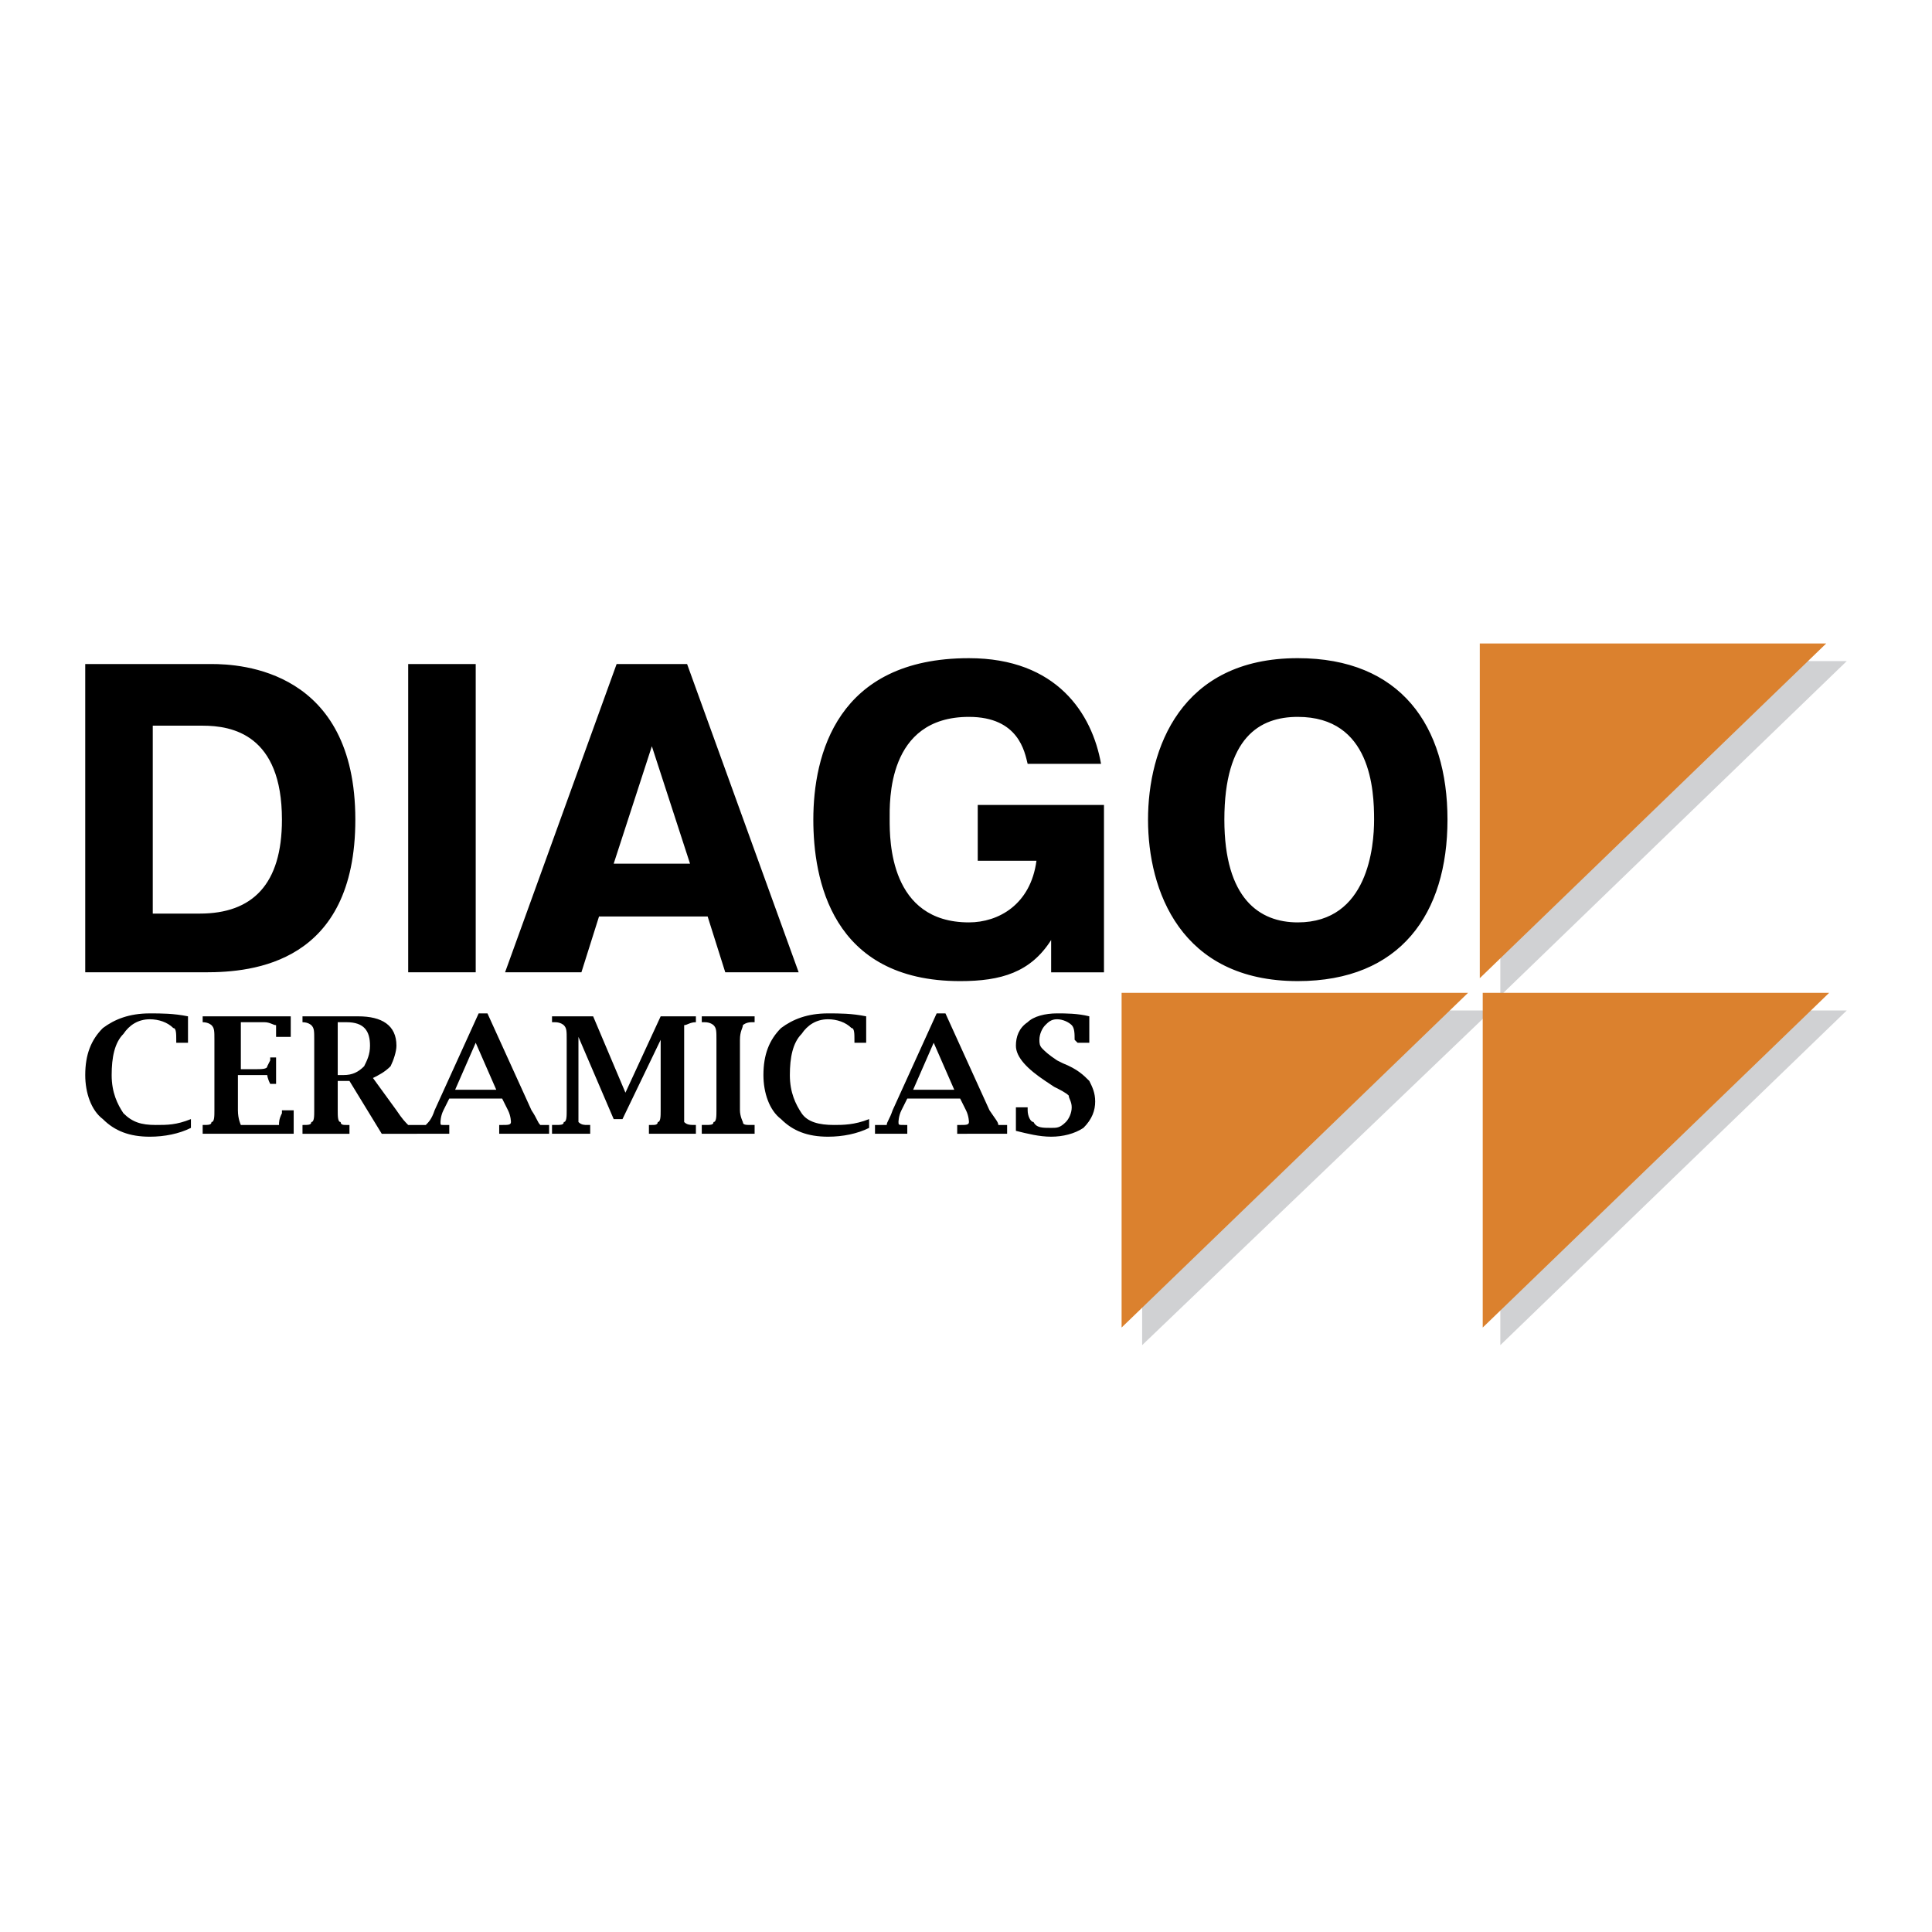
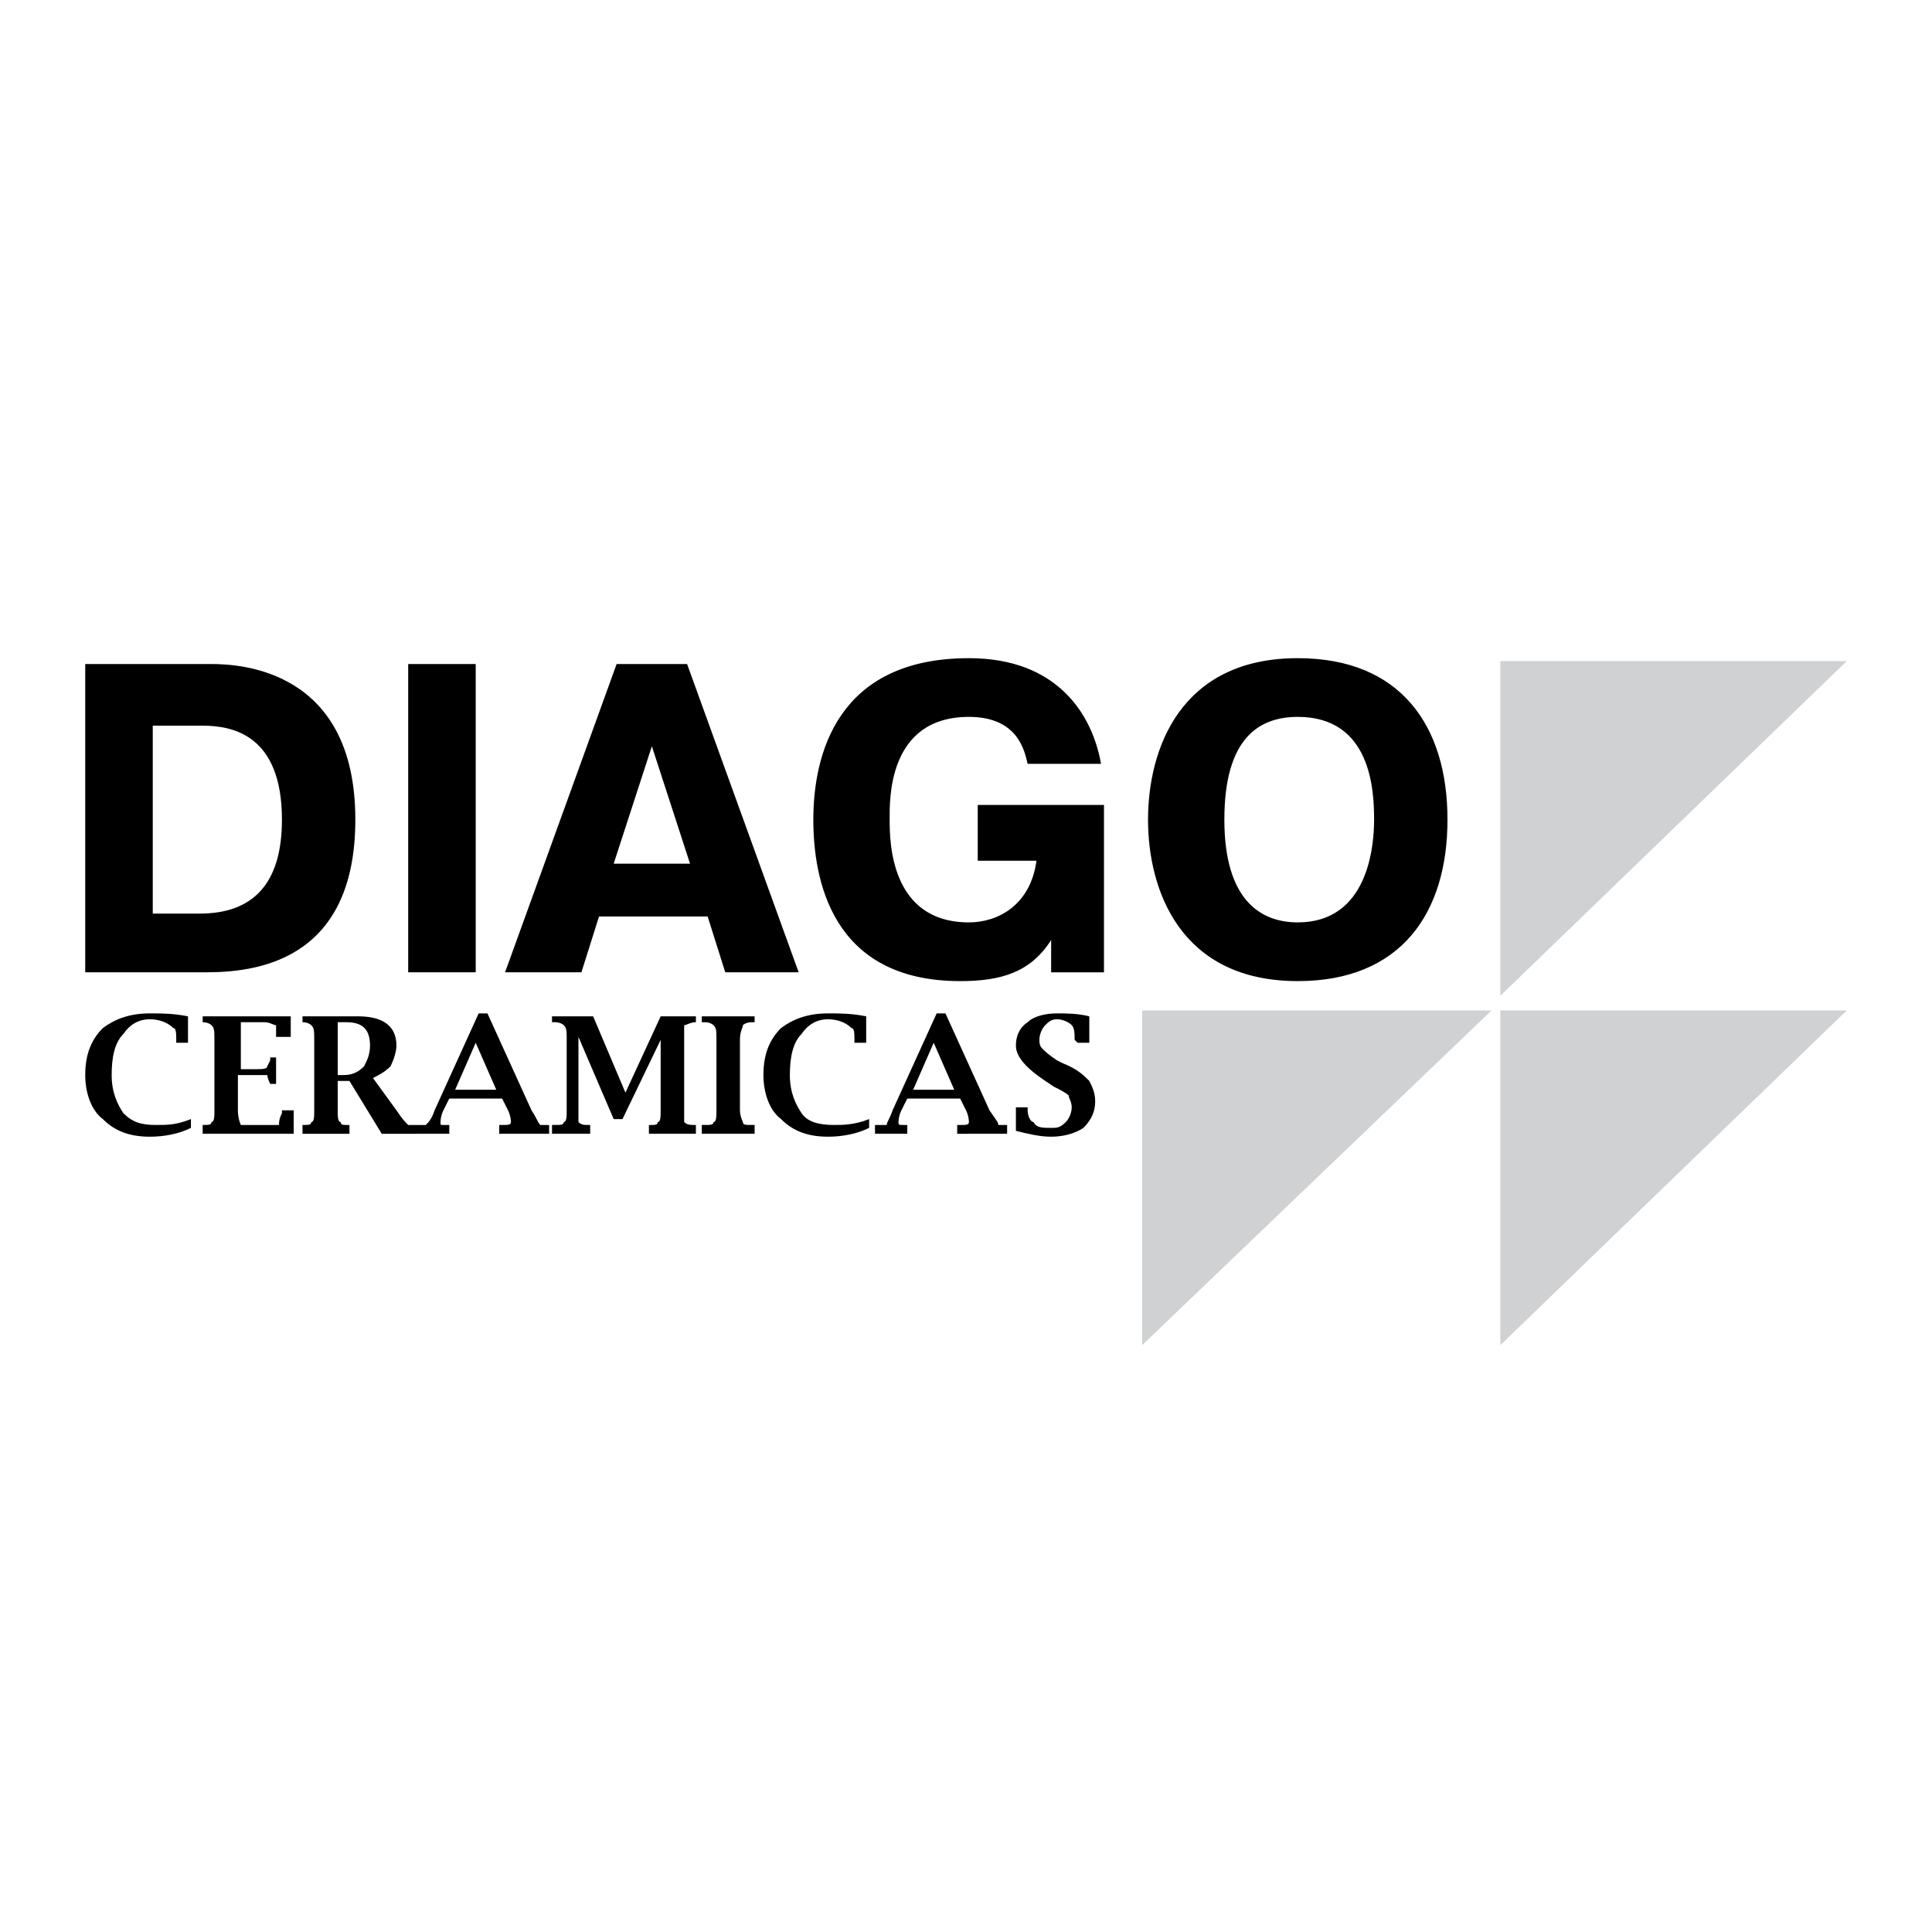
<svg xmlns="http://www.w3.org/2000/svg" width="2500" height="2500" viewBox="0 0 192.756 192.756">
  <g fill-rule="evenodd" clip-rule="evenodd">
-     <path fill="#fff" d="M0 0h192.756v192.756H0V0z" />
    <path d="M149.688 99.35V65.958h34.564L149.688 99.35zm-35.735 34.856v-33.392h34.857l-34.857 33.392zm35.735 0v-33.392h34.564l-34.564 33.392z" fill="#d0d1d3" />
    <path d="M8.504 66.25v30.756h12.009c4.687 0 14.939-.88 14.939-15.232 0-14.938-11.424-15.524-14.353-15.524H8.504zm6.737 6.151h4.979c2.93 0 7.909.879 7.909 9.374 0 6.444-2.929 9.374-8.202 9.374h-4.686V72.401zm25.484-6.151v30.756h6.737V66.25h-6.737zm20.796 0l-11.13 30.756h7.616l1.757-5.566h10.838l1.757 5.566h7.323L68.551 66.25h-7.03zm-.293 19.918l3.808-11.716 3.808 11.716h-7.616zm36.321-5.858v5.566h5.859c-.586 4.394-3.809 6.151-6.738 6.151-7.908 0-7.908-8.202-7.908-10.252 0-1.757-.293-10.252 7.908-10.252 4.98 0 5.566 3.515 5.859 4.687h7.322c-.879-4.979-4.393-10.544-13.181-10.544-13.181 0-15.524 9.666-15.524 16.11 0 5.858 1.757 16.11 14.646 16.11 4.101 0 7.03-.878 9.081-4.101v3.223h5.271V80.31H97.549zm31.928 17.575c10.252 0 14.939-6.736 14.939-16.11s-4.688-16.11-14.939-16.11c-11.717 0-14.938 9.08-14.938 16.11s3.221 16.11 14.938 16.11zm0-5.858c-3.807 0-7.322-2.343-7.322-10.252 0-8.202 3.516-10.252 7.322-10.252 7.324 0 7.617 7.323 7.617 10.252 0 2.636-.586 10.252-7.617 10.252zM19.049 112.53c-1.171.586-2.636.879-4.101.879-2.05 0-3.515-.585-4.687-1.757-1.171-.879-1.757-2.637-1.757-4.394 0-2.051.586-3.516 1.757-4.688 1.172-.878 2.636-1.464 4.687-1.464 1.172 0 2.344 0 3.808.293v2.636h-1.172v-.293c0-.586 0-1.172-.292-1.172-.586-.585-1.465-.878-2.344-.878-1.171 0-2.05.586-2.636 1.464-.879.879-1.172 2.344-1.172 4.102 0 1.757.586 2.929 1.172 3.808.878.879 1.757 1.172 3.222 1.172 1.172 0 2.05 0 3.515-.586v.878zm10.252.586H20.22v-.878c.586 0 .879 0 .879-.293.293 0 .293-.586.293-1.172v-7.03c0-.879 0-1.172-.293-1.464 0 0-.293-.293-.879-.293v-.586h8.788v2.05h-1.464v-.293-.293-.585c-.293 0-.586-.293-1.172-.293h-2.343v4.687h1.464c.586 0 1.172 0 1.172-.293l.293-.586v-.293h.586v2.636h-.586c-.293-.585-.293-.878-.293-.878h-2.929v3.515c0 .879.293 1.465.293 1.465h3.808c0-.293 0-.586.292-1.172v-.293h1.172v2.342zm4.394-5.271v2.929c0 .586 0 1.172.292 1.172 0 .293.293.293.586.293h.293v.878H30.18v-.878c.585 0 .878 0 .878-.293.293 0 .293-.586.293-1.172v-7.03c0-.879 0-1.172-.293-1.464 0 0-.293-.293-.878-.293v-.587h5.565c2.344 0 3.808.879 3.808 2.929 0 .586-.293 1.465-.585 2.051-.586.586-1.172.879-1.758 1.172l2.343 3.222c.586.879.878 1.172 1.172 1.465h.878v.878h-3.515l-3.222-5.271h-1.171v-.001zm0-.586h.585c.878 0 1.464-.293 2.05-.879.293-.586.586-1.172.586-2.051 0-1.465-.586-2.343-2.343-2.343h-.878v5.273zm11.13 2.343l-.585 1.172c-.293.586-.293 1.172-.293 1.172 0 .293 0 .293.293.293h.585v.878h-3.222v-.878h.879c.293-.293.586-.586.879-1.465l4.394-9.666h.879l4.394 9.666c.586.879.586 1.172.879 1.465h.878v.878h-4.979v-.878h.293c.586 0 .878 0 .878-.293 0 0 0-.586-.292-1.172l-.586-1.172h-5.274zm.586-.879h4.101l-2.05-4.687-2.051 4.687zm9.666-7.323h4.101l3.222 7.615 3.515-7.615h3.515v.586c-.585 0-.878.293-1.171.293v9.666c.293.293.586.293 1.171.293v.878h-4.687v-.878h.293c.293 0 .586 0 .586-.293.292 0 .292-.586.292-1.172v-7.03l-3.808 7.909h-.879l-3.515-8.202V111.945c.293.293.586.293.879.293h.292v.878h-3.808v-.878h.293c.586 0 .878 0 .878-.293.293 0 .293-.586.293-1.172v-7.03c0-.879 0-1.172-.293-1.464 0 0-.292-.293-.878-.293h-.293v-.586h.002zm20.211 11.716h-5.272v-.878h.293c.586 0 .878 0 .878-.293.293 0 .293-.586.293-1.172v-7.03c0-.879 0-1.172-.293-1.464 0 0-.292-.293-.878-.293h-.293v-.586h5.272v.586h-.292c-.586 0-.879.293-.879.293 0 .292-.293.585-.293 1.464v7.03c0 .586.293 1.172.293 1.172 0 .293.293.293.879.293h.292v.878zm11.424-.586c-1.171.586-2.636.879-4.101.879-2.05 0-3.515-.585-4.687-1.757-1.171-.879-1.757-2.637-1.757-4.394 0-2.051.586-3.516 1.757-4.688 1.172-.878 2.636-1.464 4.687-1.464 1.172 0 2.344 0 3.808.293v2.636h-1.172v-.293c0-.586 0-1.172-.292-1.172-.586-.585-1.465-.878-2.344-.878-1.171 0-2.05.586-2.636 1.464-.878.879-1.171 2.344-1.171 4.102 0 1.757.586 2.929 1.171 3.808.586.879 1.757 1.172 3.222 1.172.879 0 2.05 0 3.515-.586v.878zm3.808-2.928l-.585 1.172c-.293.586-.293 1.172-.293 1.172 0 .293 0 .293.586.293h.292v.878h-3.222v-.878h1.171c0-.293.293-.586.586-1.465l4.394-9.666h.879l4.393 9.666c.586.879.879 1.172.879 1.465h.879v.878H95.5v-.878h.293c.586 0 .878 0 .878-.293 0 0 0-.586-.292-1.172l-.586-1.172H90.52zm.585-.879h4.101l-2.051-4.687-2.05 4.687zm10.252 4.101v-2.344h1.172v.293c0 .586.293 1.172.586 1.172.293.585.879.585 1.758.585.586 0 .879 0 1.465-.585.293-.293.586-.879.586-1.465s-.293-.879-.293-1.172c-.293-.293-.879-.586-1.465-.878l-.879-.586c-1.758-1.172-2.93-2.344-2.93-3.516 0-.879.293-1.758 1.172-2.343.586-.586 1.758-.879 2.93-.879.879 0 2.051 0 3.221.293v2.636h-1.17l-.295-.293c0-.586 0-1.172-.291-1.464-.293-.293-.879-.586-1.465-.586s-.879.293-1.172.586c-.293.292-.586.878-.586 1.464 0 .293 0 .586.293.879s.586.586 1.465 1.172l.586.293c1.465.586 2.049 1.172 2.635 1.758.293.586.586 1.171.586 2.05s-.293 1.758-1.172 2.636c-.879.586-2.049.879-3.221.879s-2.344-.293-3.516-.585z" />
-     <path d="M147.932 132.449V99.057h34.562l-34.562 33.392zm-36.03 0V99.057h34.564l-34.564 33.392zm35.737-34.856V64.2h34.562l-34.562 33.393z" fill="#db812e" />
  </g>
</svg>